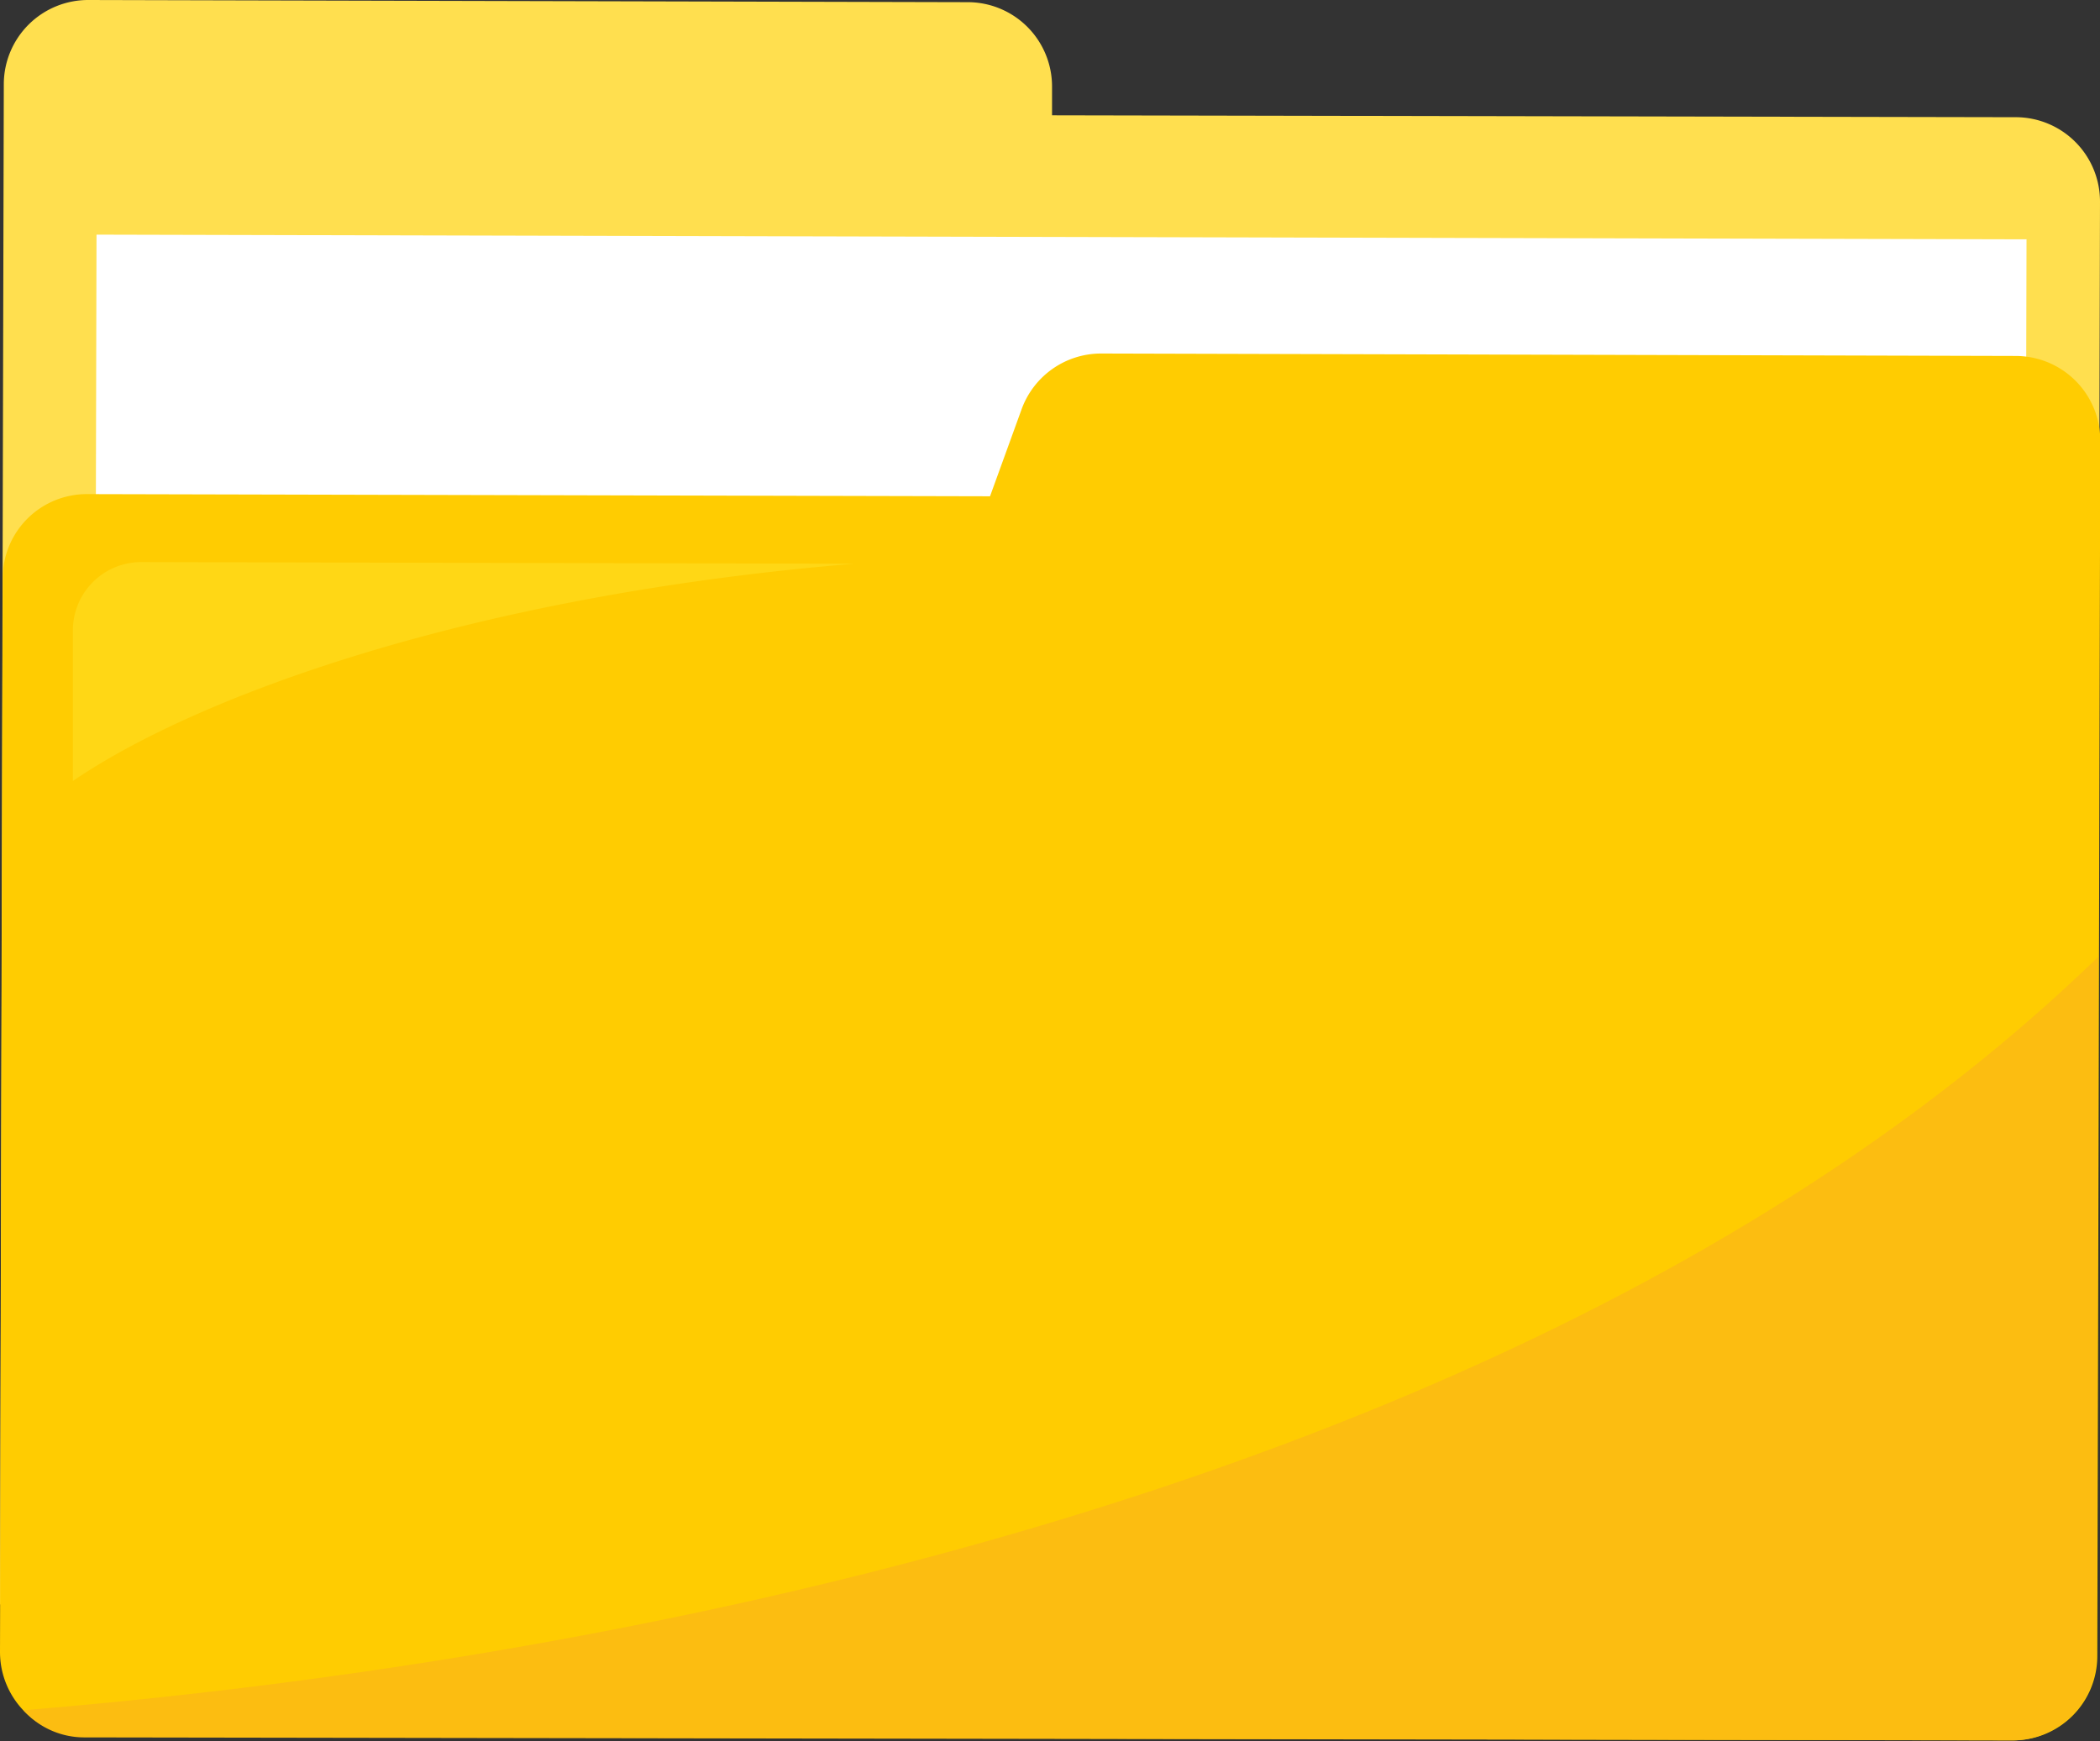
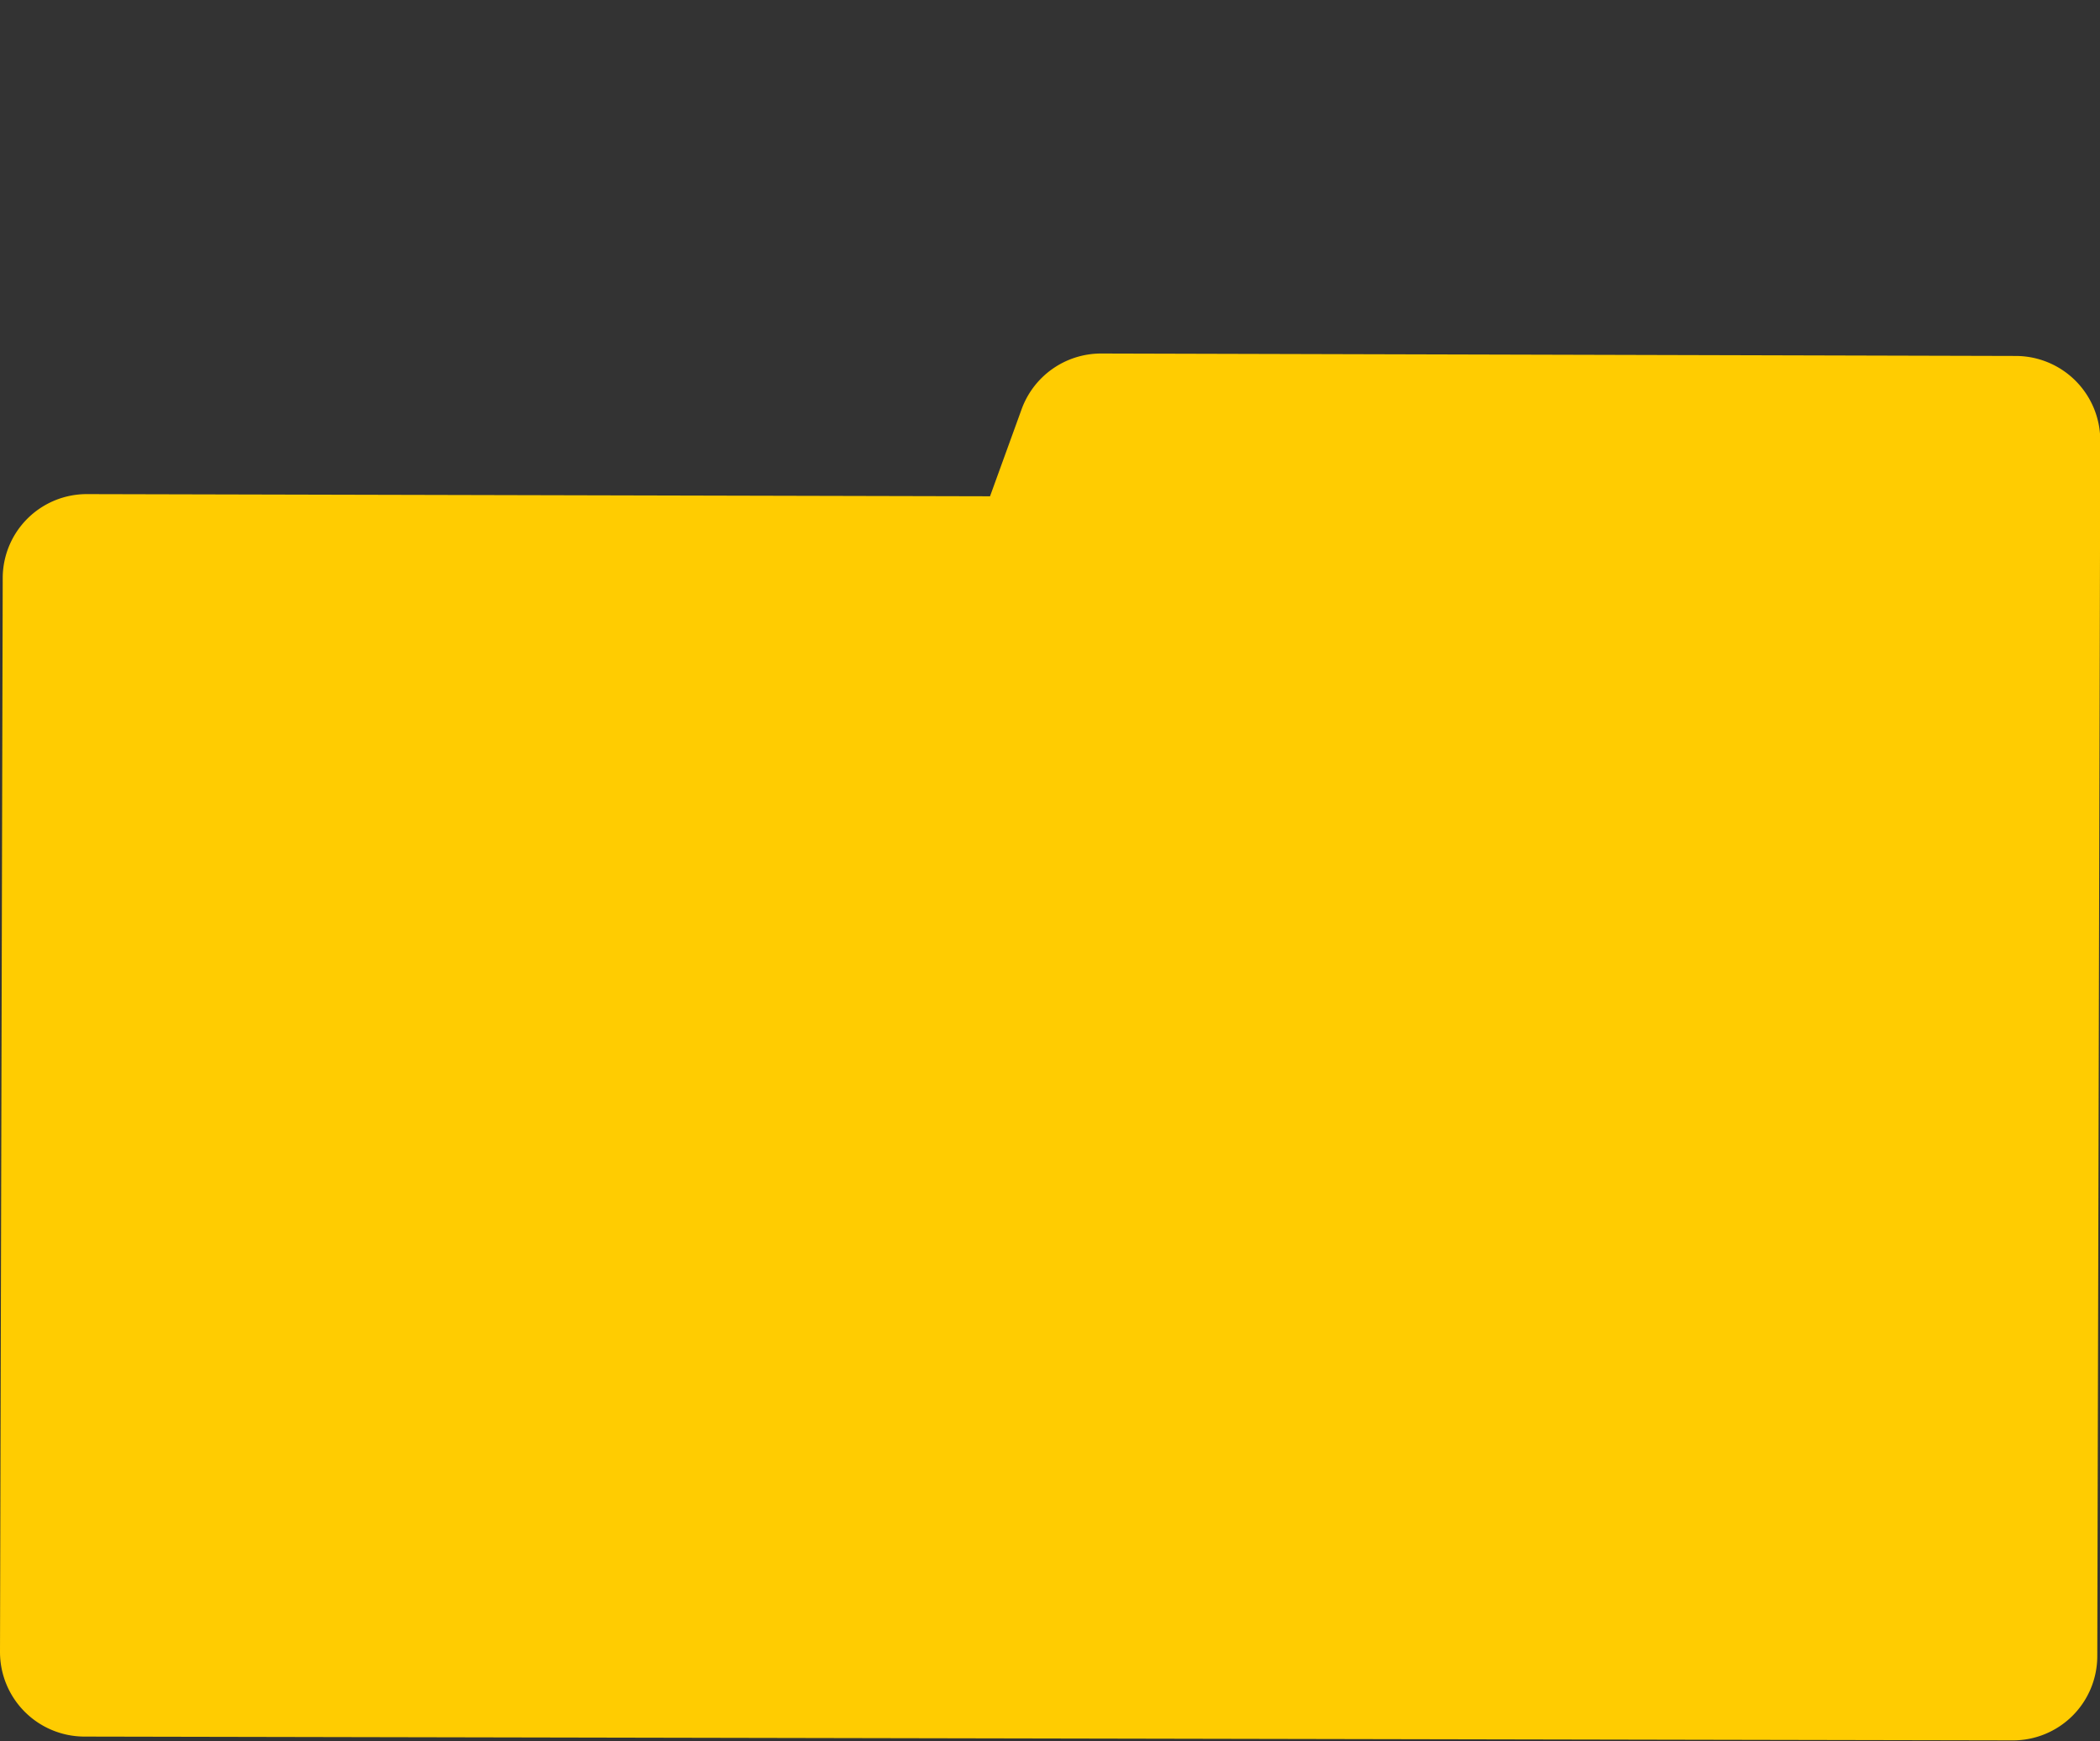
<svg xmlns="http://www.w3.org/2000/svg" viewBox="0 0 77.21 64.03">
  <rect x="0" y="0" width="77.21" height="64.03" fill="#333333" stroke="none" />
  <defs>
    <style>.cls-1{fill:#ffdf4f;}.cls-2{fill:#fff;}.cls-3{fill:#ffcc01;}.cls-4{fill:#fcbd11;}.cls-5{fill:#ffd715;}</style>
  </defs>
  <g id="Capa_2" data-name="Capa 2">
    <g id="Capa_1-2" data-name="Capa 1">
-       <path class="cls-1" d="M38.68,4.24V3.19A3.1,3.1,0,0,0,35.59.08L3.25,0A3.1,3.1,0,0,0,.14,3.09L0,59l77.08.18.13-51.76a3.1,3.1,0,0,0-3.09-3.11Z" />
-       <rect class="cls-2" x="3.49" y="8.71" width="70.96" height="50.97" transform="translate(0.08 -0.09) rotate(0.14)" />
      <path class="cls-3" d="M37.55,15.08,36.4,18.25,3.2,18.17A3.09,3.09,0,0,0,.1,21.26L0,60.75a3.11,3.11,0,0,0,3.09,3.11L74,64a3.1,3.1,0,0,0,3.11-3.09l.11-44.71a3.11,3.11,0,0,0-3.09-3.11L40.47,13A3.11,3.11,0,0,0,37.55,15.08Z" />
-       <path class="cls-4" d="M77.08,60.94l.06-25.75C55.68,56,18.53,61.45.86,62.89a3,3,0,0,0,2.23,1L74,64A3.1,3.1,0,0,0,77.08,60.94Z" />
-       <path class="cls-5" d="M31.4,20.73,5.19,20.67a2.51,2.51,0,0,0-2.51,2.5v5.55C7.08,25.71,17,21.93,31.4,20.73Z" />
    </g>
  </g>
</svg>